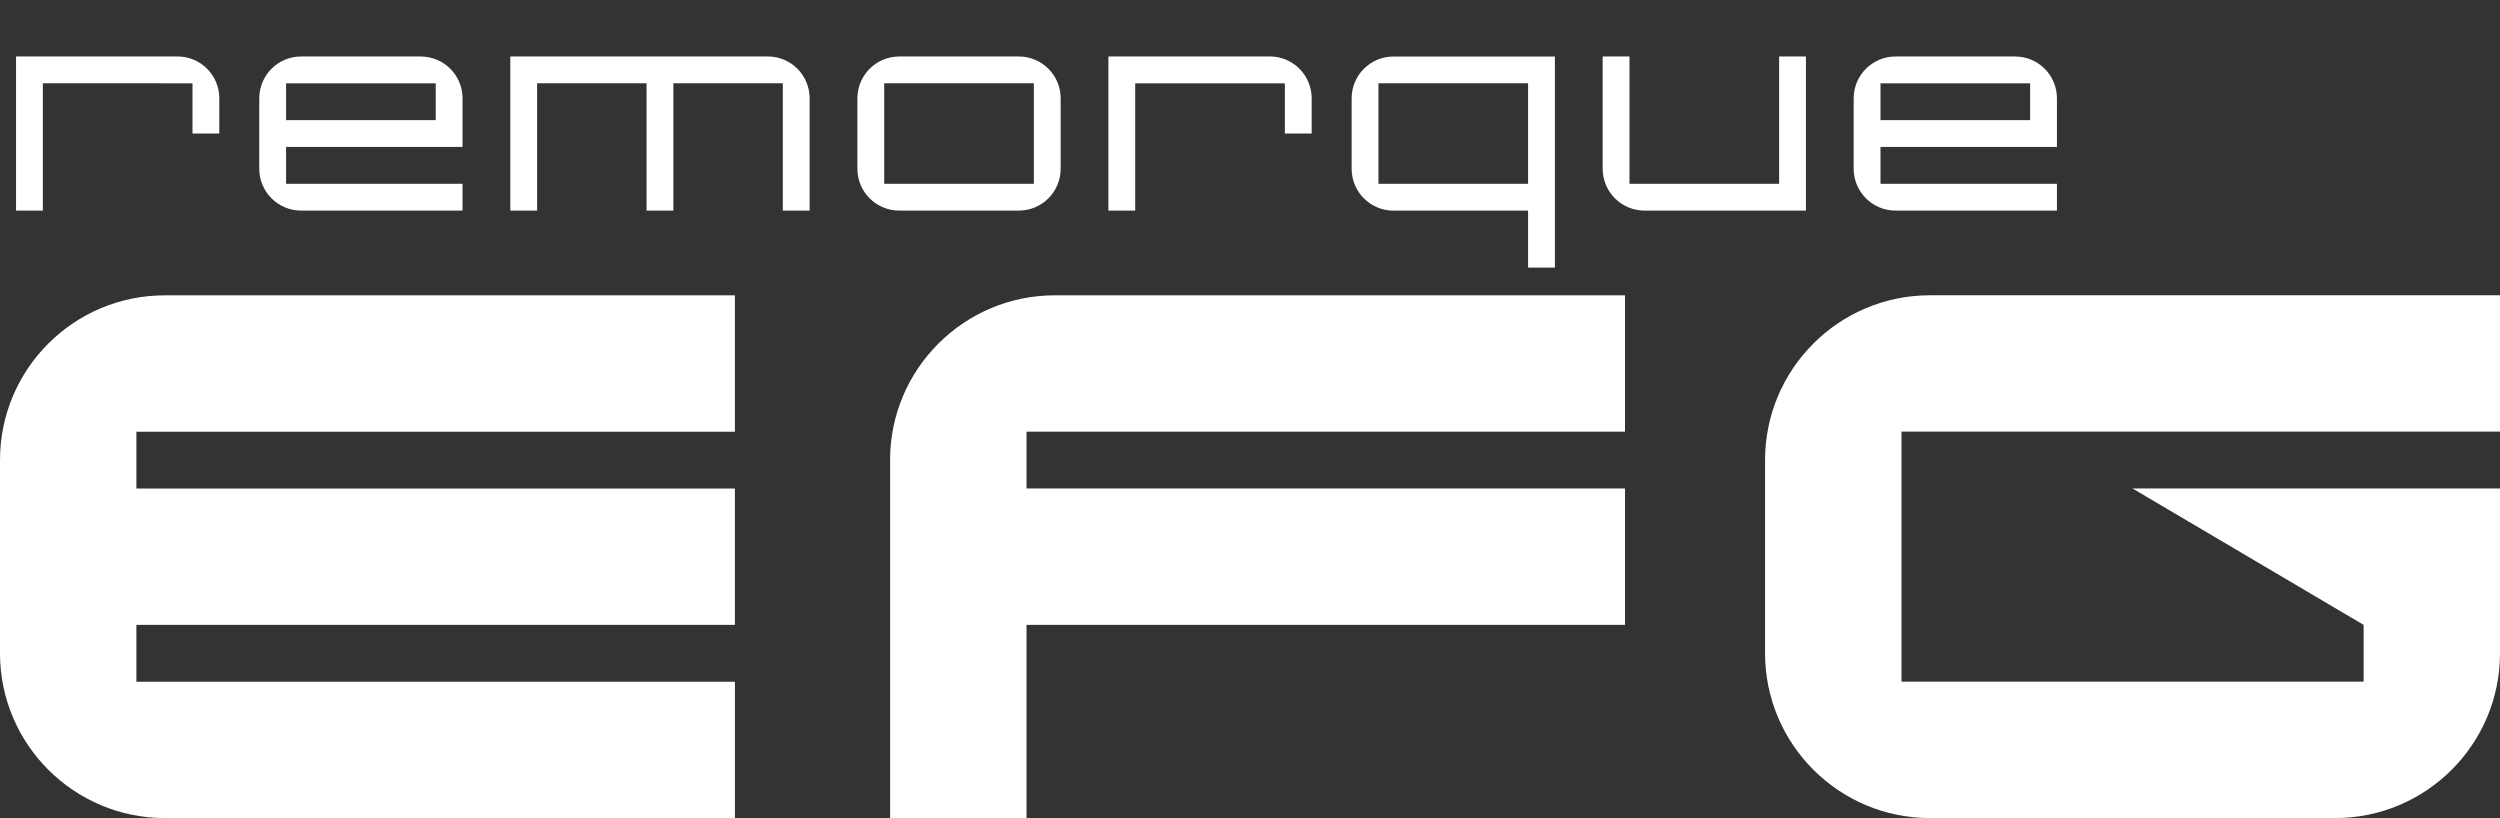
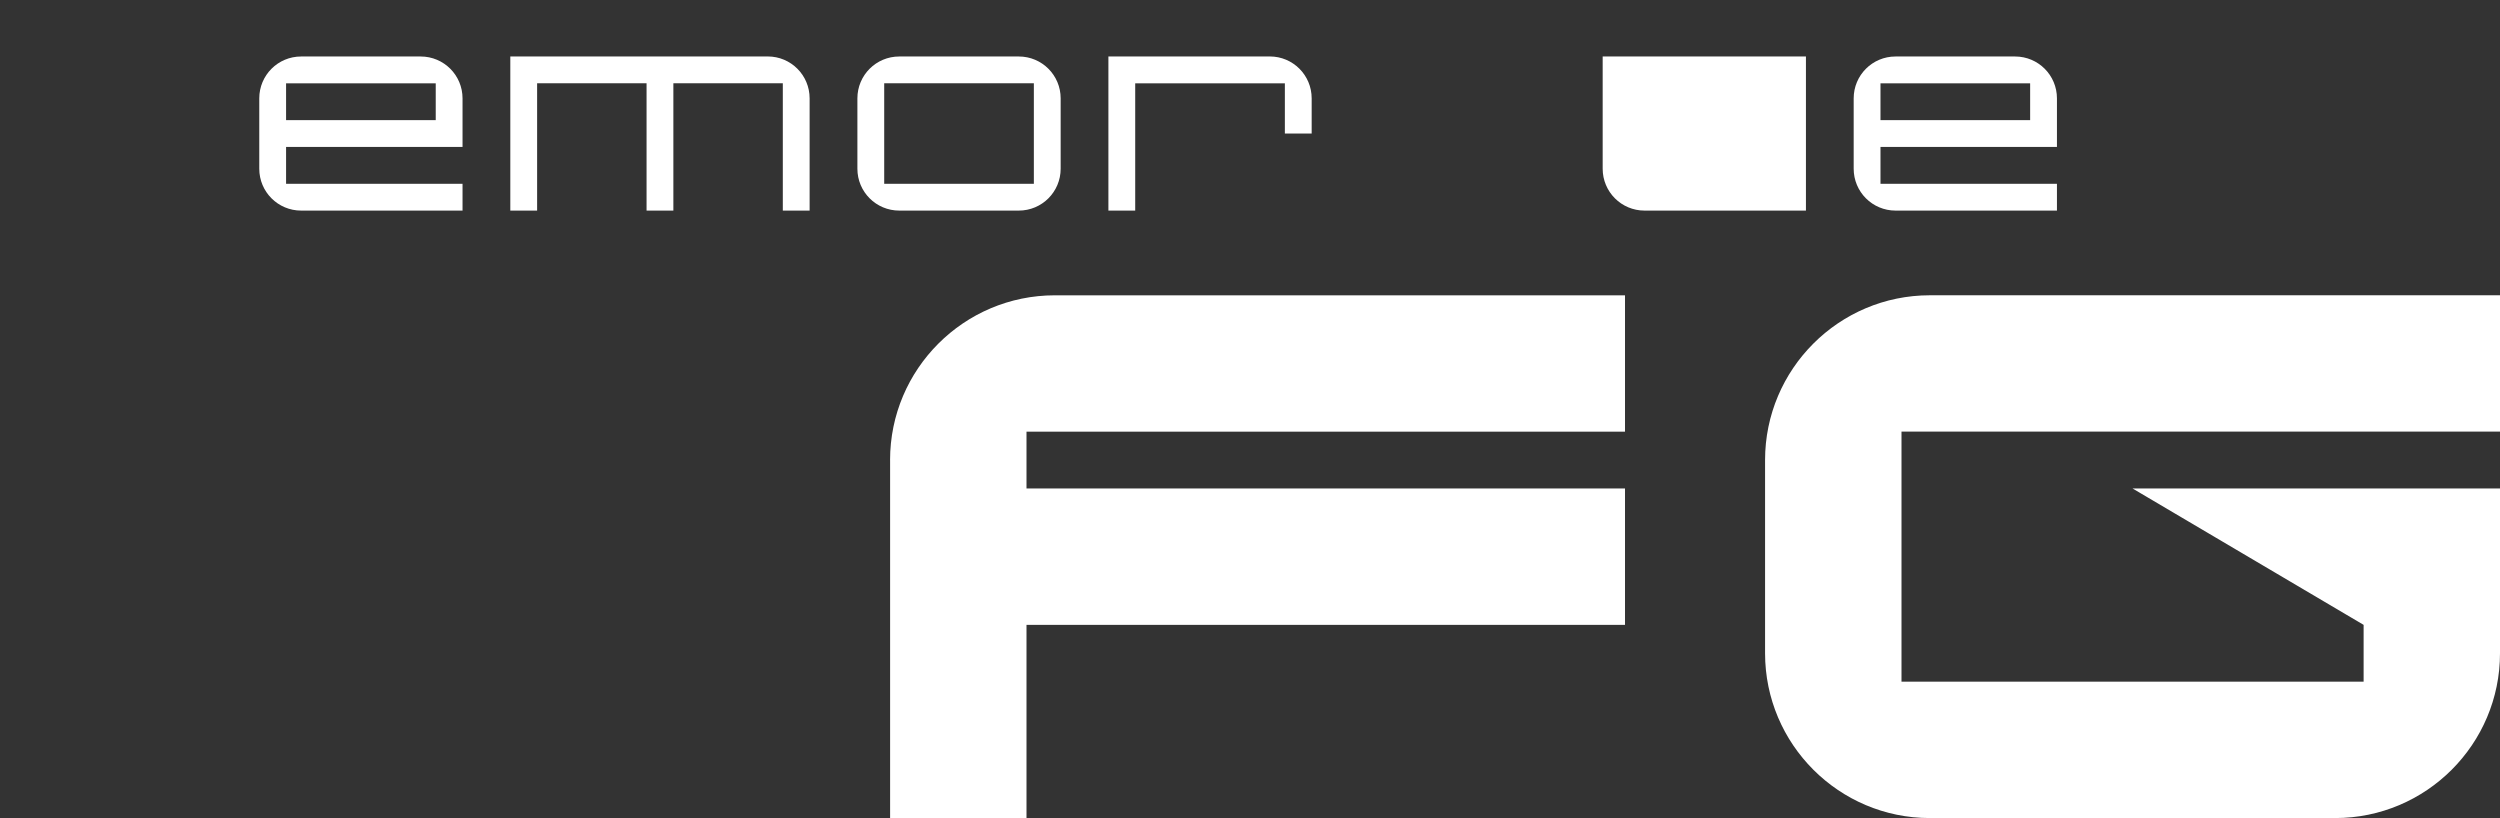
<svg xmlns="http://www.w3.org/2000/svg" id="Calque_1" data-name="Calque 1" viewBox="0 0 720 235.59">
  <rect x="0" y="0" width="720" height="235.59" fill="#333333" stroke="none" />
  <defs>
    <style> .cls-1 { fill: #fff; stroke-width: 0px; } </style>
  </defs>
  <g>
-     <path class="cls-1" d="M0,132.5v55.64c0,26.18,21.28,47.46,47.46,47.46h164.2v-39.27H39.28v-16.36h172.37v-39.28H39.28v-16.36h172.37v-39.27H47.46C21.28,85.04,0,106.31,0,132.5Z" />
    <path class="cls-1" d="M256.35,132.5v103.1h39.28v-55.64h172.37v-39.28h-172.37v-16.36h172.37v-39.27h-164.2c-26.18,0-47.46,21.27-47.46,47.46Z" />
    <path class="cls-1" d="M720,124.31v-39.27h-164.2c-26.18,0-47.46,21.27-47.46,47.46v55.64c0,26.18,21.28,47.46,47.46,47.46h116.74c26.18,0,47.46-21.27,47.46-47.46v-47.46h-105.83l66.55,39.28v16.36h-133.09v-72.01h172.37Z" />
  </g>
  <g>
-     <path class="cls-1" d="M63.16,38.46h-7.72v-14.47H12.34v36.67h-7.72V16.26h46.48c6.67,0,12.06,5.39,12.06,12.06v10.13Z" />
    <path class="cls-1" d="M133.21,60.65h-46.48c-6.67,0-12.06-5.39-12.06-12.06v-20.26c0-6.67,5.39-12.06,12.06-12.06h34.42c6.67,0,12.06,5.39,12.06,12.06v13.99h-50.82v10.61h50.82v7.72ZM125.49,34.6v-10.61h-43.1v10.61h43.1Z" />
    <path class="cls-1" d="M233.17,60.65h-7.72V23.98h-31.52v36.67h-7.72V23.98h-31.52v36.67h-7.72V16.26h74.14c6.67,0,12.06,5.39,12.06,12.06v32.33Z" />
    <path class="cls-1" d="M305.47,48.59c0,6.67-5.39,12.06-12.06,12.06h-34.42c-6.67,0-12.06-5.39-12.06-12.06v-20.26c0-6.67,5.39-12.06,12.06-12.06h34.42c6.67,0,12.06,5.39,12.06,12.06v20.26ZM297.75,52.93v-28.95h-43.1v28.95h43.1Z" />
    <path class="cls-1" d="M377.76,38.46h-7.72v-14.47h-43.1v36.67h-7.72V16.26h46.48c6.67,0,12.06,5.39,12.06,12.06v10.13Z" />
-     <path class="cls-1" d="M447.81,77.06h-7.72v-16.4h-38.76c-6.67,0-12.06-5.39-12.06-12.06v-20.26c0-6.67,5.39-12.06,12.06-12.06h46.48v60.79ZM440.09,52.93v-28.95h-43.1v28.95h43.1Z" />
-     <path class="cls-1" d="M520.11,60.65h-46.48c-6.67,0-12.06-5.39-12.06-12.06V16.26h7.72v36.67h43.1V16.26h7.72v44.39Z" />
+     <path class="cls-1" d="M520.11,60.65h-46.48c-6.67,0-12.06-5.39-12.06-12.06V16.26h7.72h43.1V16.26h7.72v44.39Z" />
    <path class="cls-1" d="M592.4,60.65h-46.48c-6.67,0-12.06-5.39-12.06-12.06v-20.26c0-6.67,5.39-12.06,12.06-12.06h34.42c6.67,0,12.06,5.39,12.06,12.06v13.99h-50.82v10.61h50.82v7.72ZM584.68,34.6v-10.61h-43.1v10.61h43.1Z" />
  </g>
</svg>